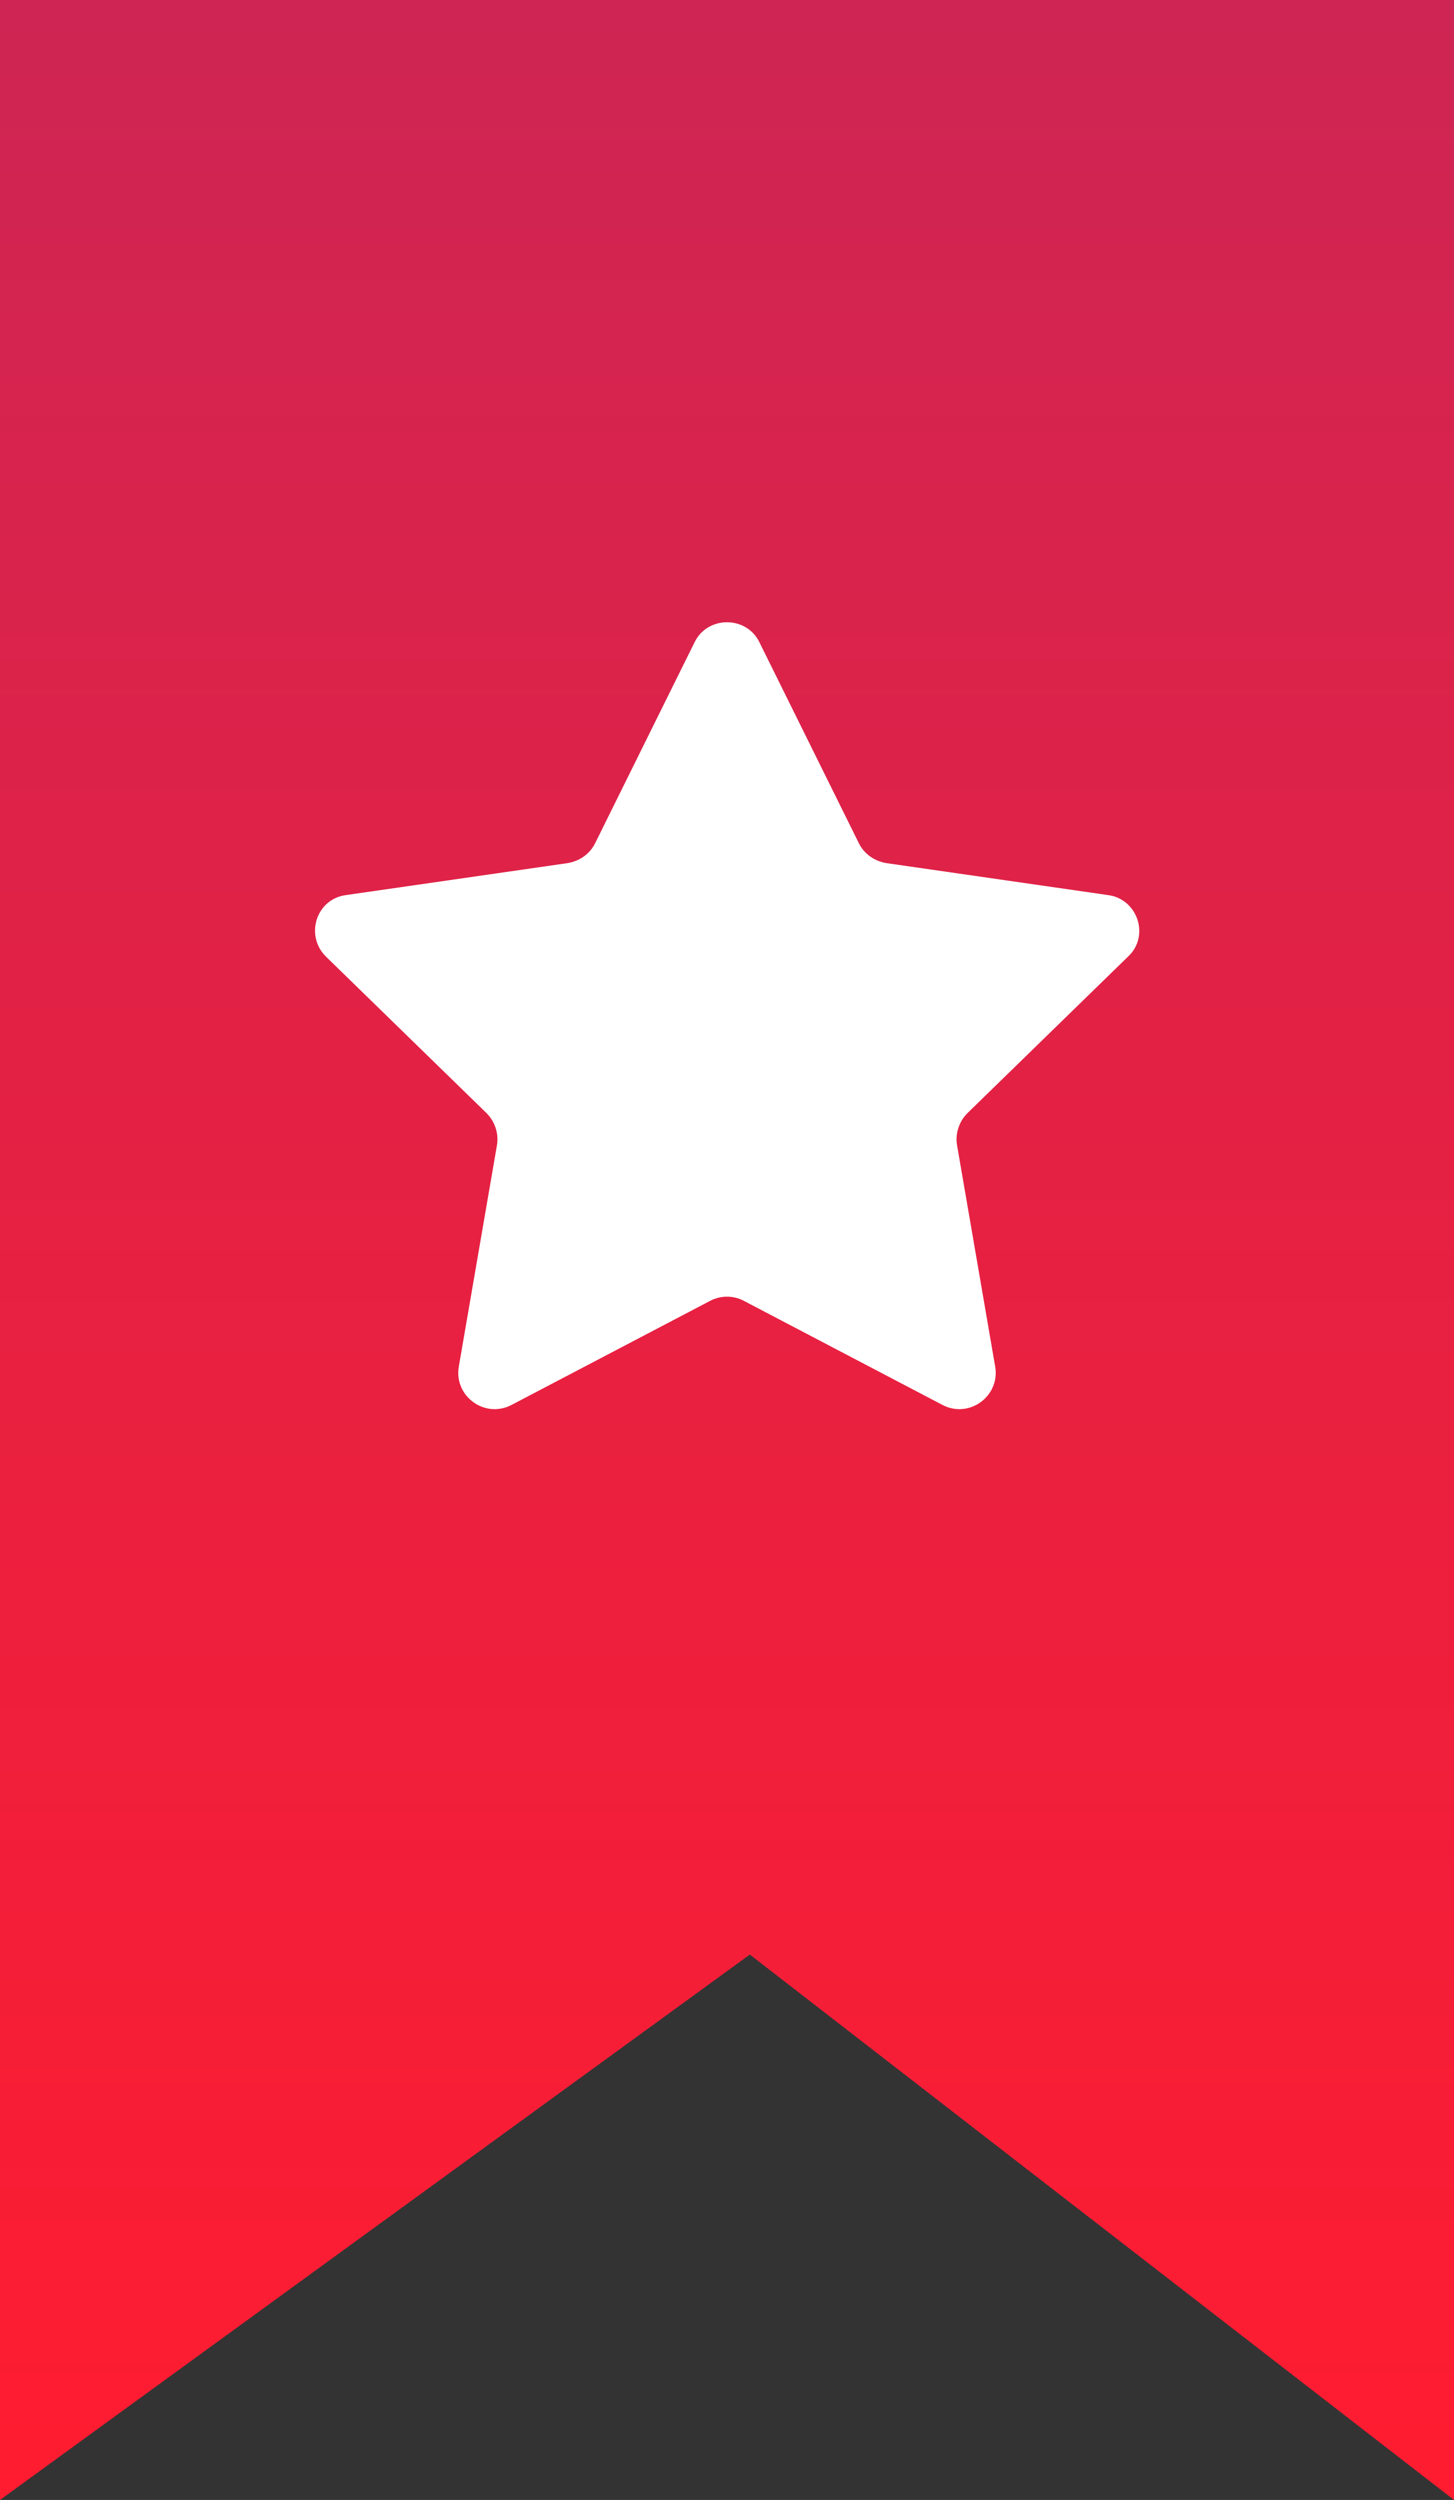
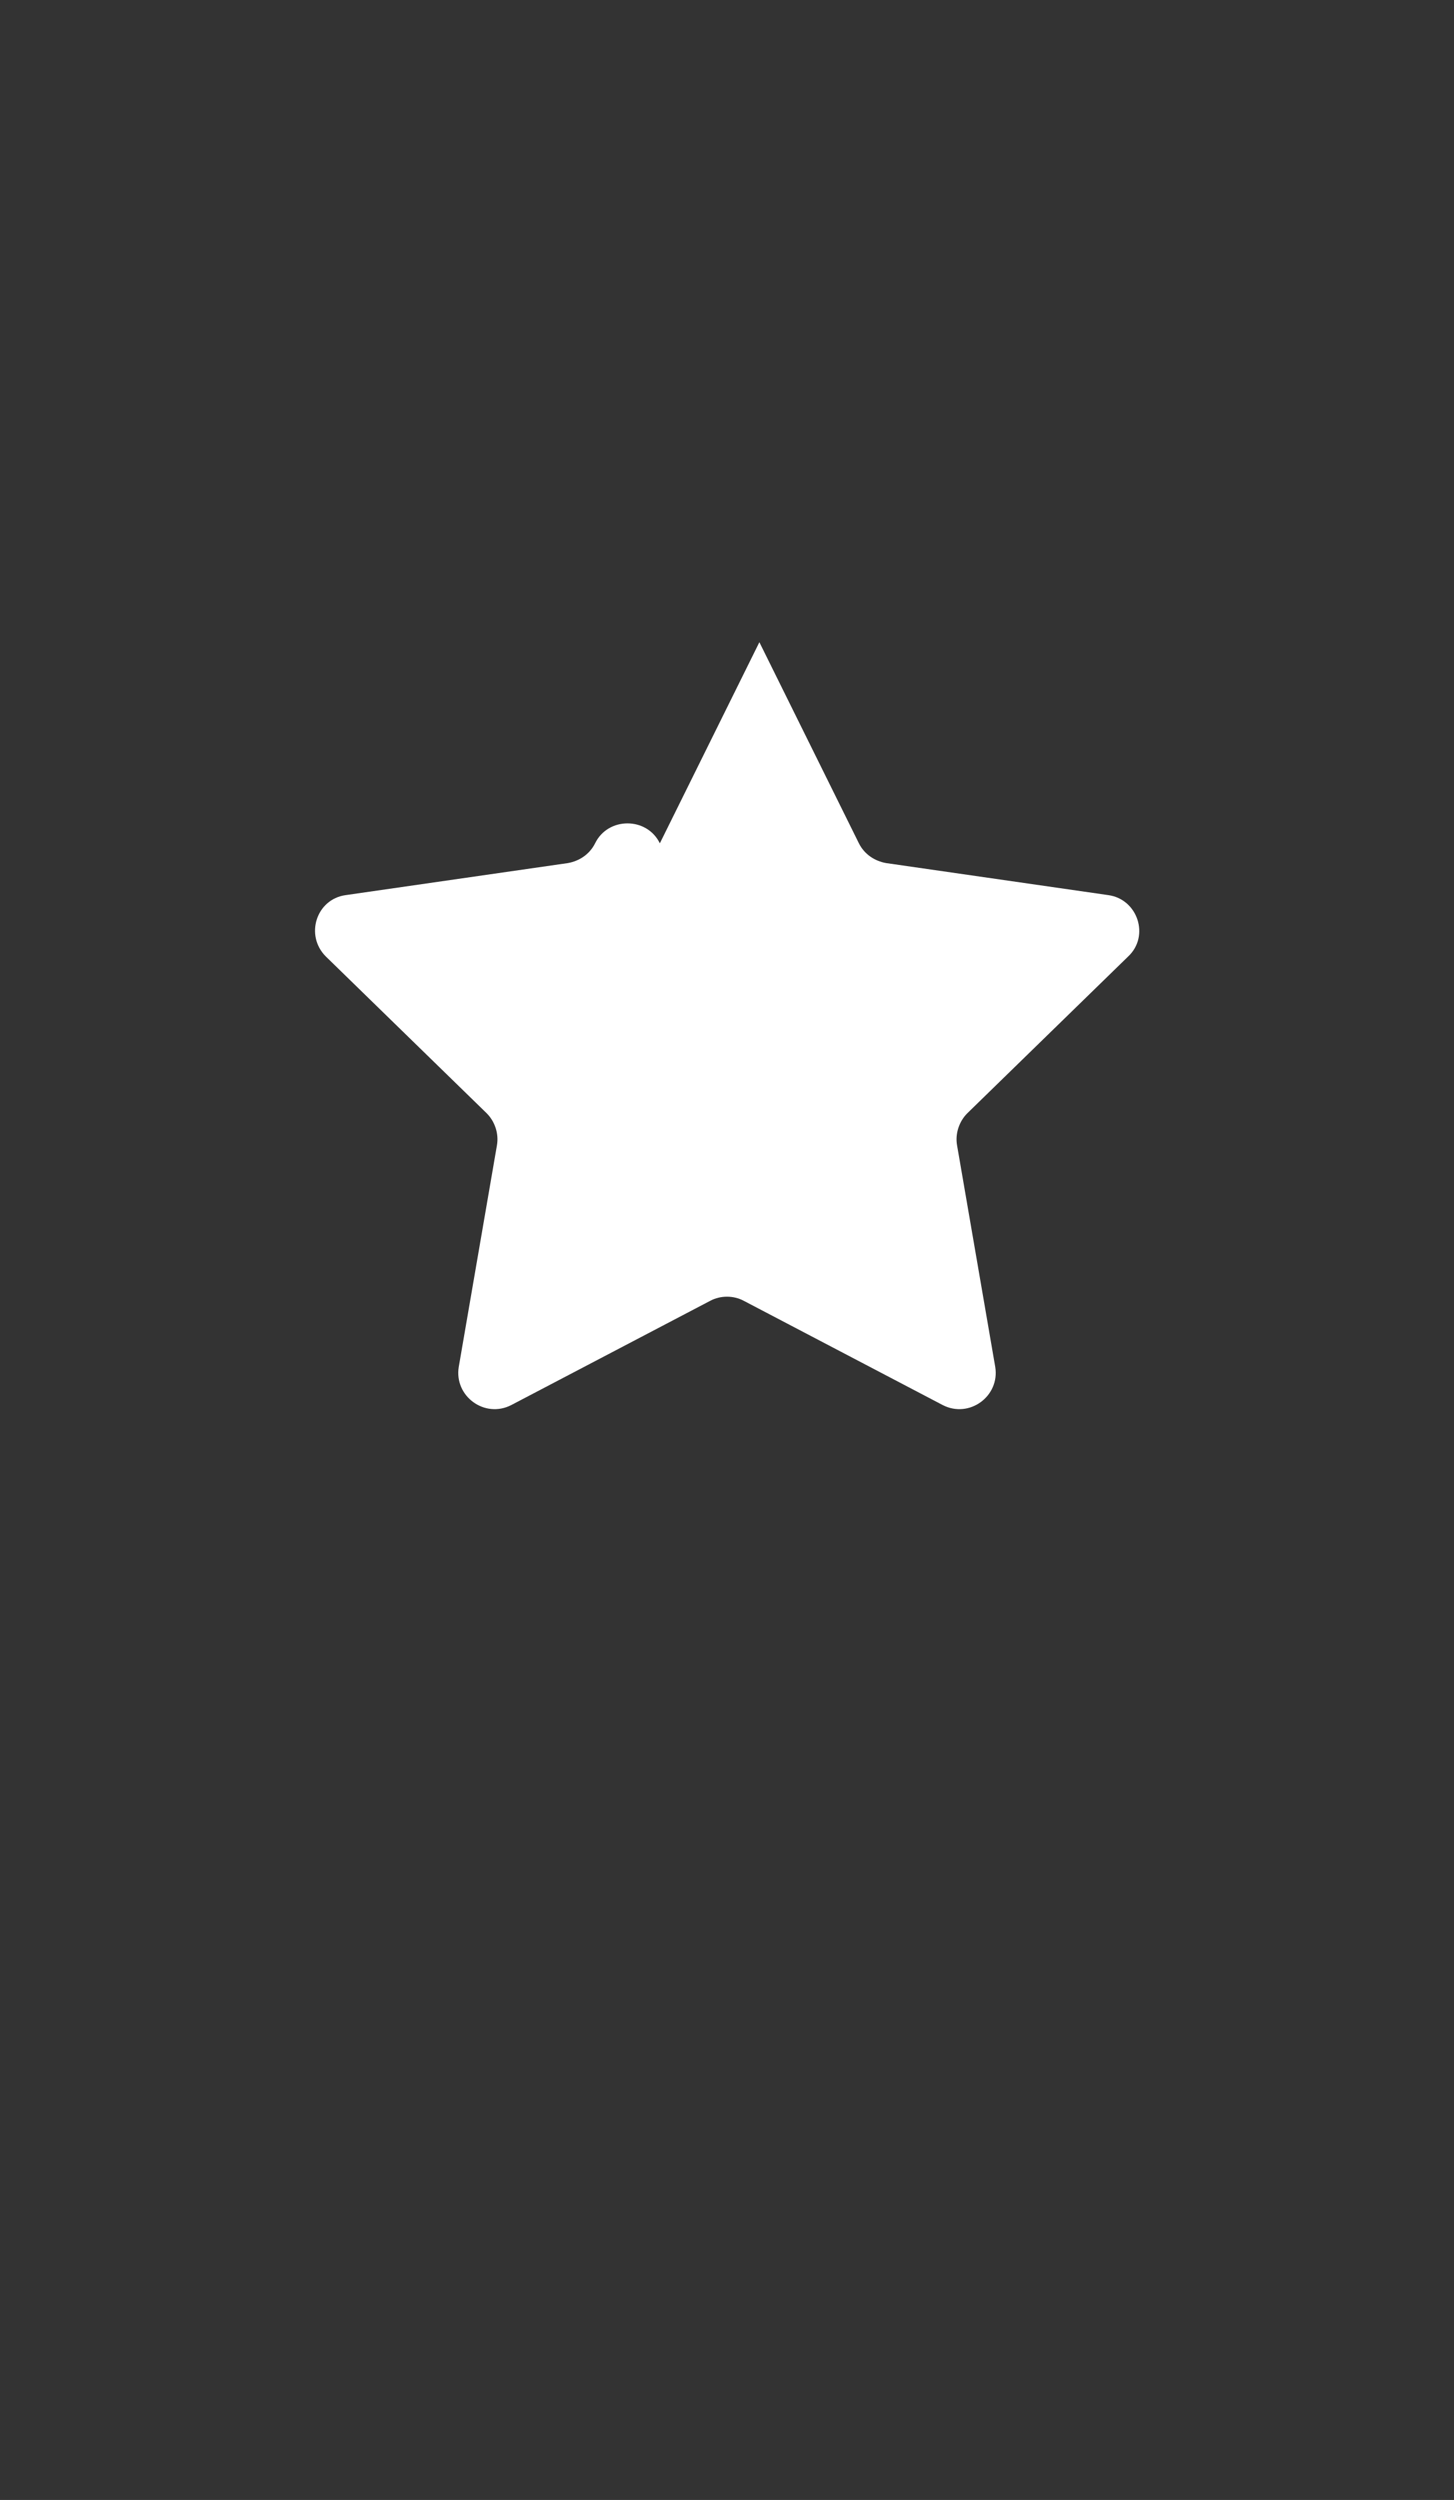
<svg xmlns="http://www.w3.org/2000/svg" id="Layer_2" data-name="Layer 2" viewBox="0 0 21.33 36.67">
  <rect x="0" y="0" width="21.33" height="36.67" fill="#333333" stroke="none" />
  <defs>
    <style>
      .cls-1 {
        fill: url(#linear-gradient);
      }

      .cls-1, .cls-2 {
        stroke-width: 0px;
      }

      .cls-2 {
        fill: #fff;
      }
    </style>
    <linearGradient id="linear-gradient" x1="10.67" y1="36.67" x2="10.67" y2="0" gradientUnits="userSpaceOnUse">
      <stop offset="0" stop-color="#ff1c30" />
      <stop offset="1" stop-color="#ce2554" />
    </linearGradient>
  </defs>
  <g id="OBJECTS">
    <g>
-       <polygon class="cls-1" points="21.33 36.67 11 28.67 0 36.67 0 0 21.33 0 21.33 36.67" />
-       <path class="cls-2" d="m11.14,9.42l1.46,2.95c.08.16.23.26.4.29l3.26.47c.43.06.61.6.29.9l-2.36,2.3c-.12.12-.18.3-.15.47l.56,3.25c.07.43-.38.76-.77.56l-2.92-1.53c-.15-.08-.34-.08-.49,0l-2.92,1.53c-.39.2-.84-.13-.77-.56l.56-3.25c.03-.17-.03-.35-.15-.47l-2.36-2.3c-.31-.31-.14-.84.29-.9l3.26-.47c.17-.03.32-.13.4-.29l1.46-2.95c.19-.39.76-.39.95,0Z" />
+       <path class="cls-2" d="m11.14,9.42l1.46,2.95c.08.16.23.26.4.29l3.26.47c.43.06.61.6.29.9l-2.36,2.3c-.12.12-.18.3-.15.47l.56,3.25c.07.43-.38.76-.77.56l-2.92-1.53c-.15-.08-.34-.08-.49,0l-2.92,1.53c-.39.2-.84-.13-.77-.56l.56-3.25c.03-.17-.03-.35-.15-.47l-2.36-2.3c-.31-.31-.14-.84.29-.9l3.26-.47c.17-.03.32-.13.4-.29c.19-.39.76-.39.95,0Z" />
    </g>
  </g>
</svg>